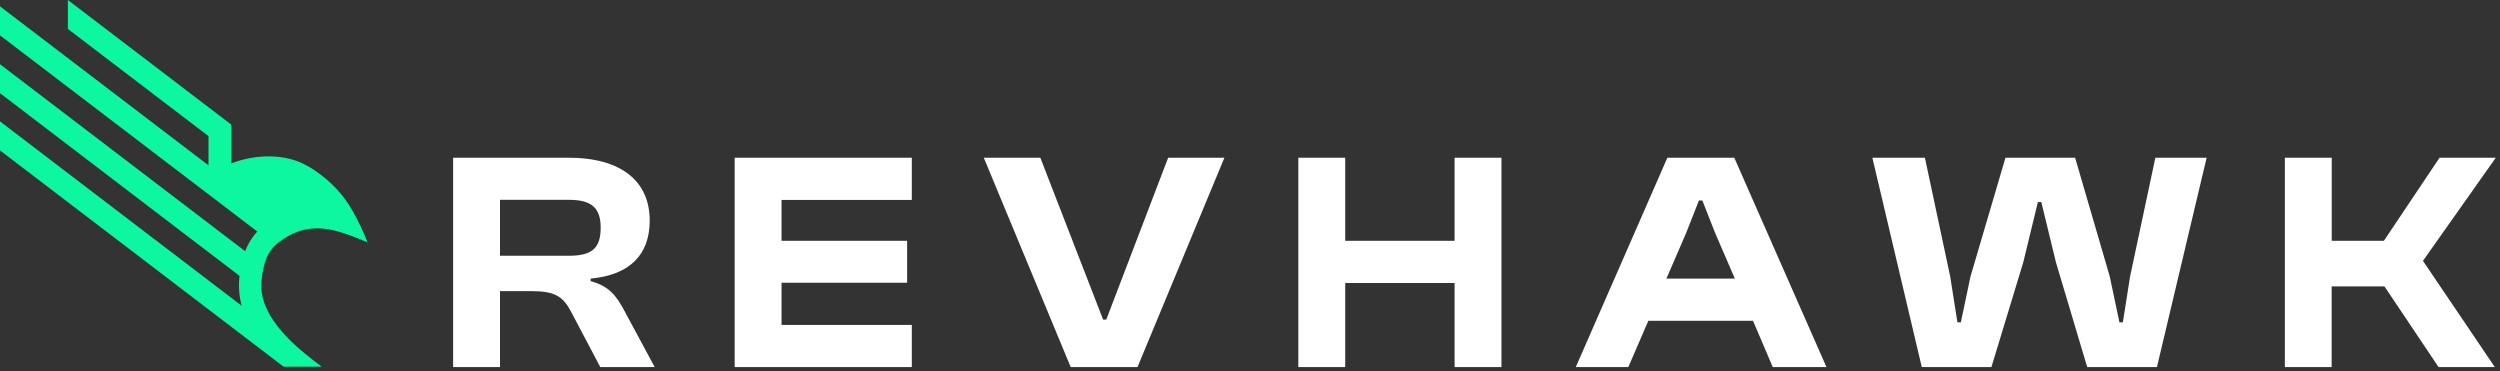
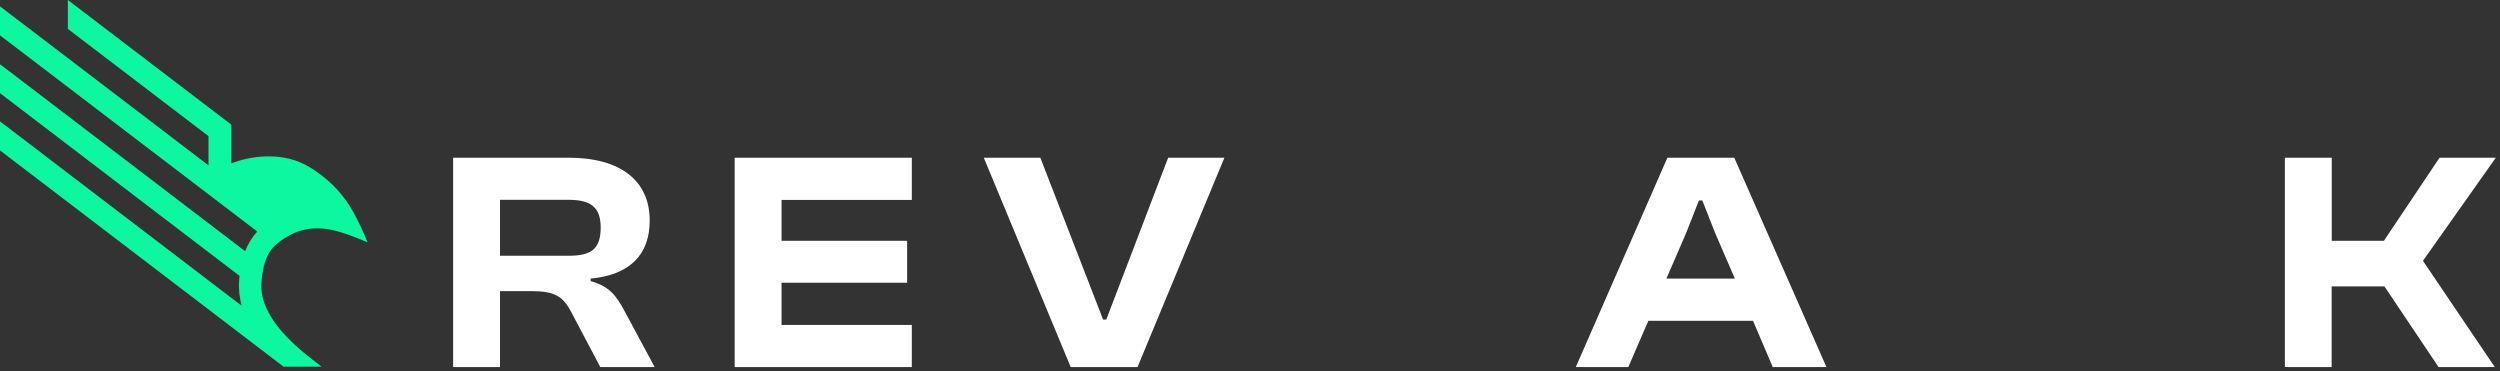
<svg xmlns="http://www.w3.org/2000/svg" width="256" height="38" viewBox="0 0 256 38" fill="none">
  <rect x="0" y="0" width="256" height="38" fill="#333333" stroke="none" />
  <g clip-path="url(#clip0_1_1949)">
    <path d="M46.4 37.59V16.15H58.24C63.52 16.15 66.53 18.49 66.53 22.58C66.53 26.07 64.51 28.15 60.48 28.53V28.79C62.4 29.3 63.14 30.33 63.94 31.83L67.04 37.59H61.47L58.53 32.02C57.67 30.36 56.87 29.81 54.37 29.81H51.2V37.59H46.4ZM51.2 26.19H58.21C60.48 26.19 61.51 25.55 61.51 23.31C61.51 21.2 60.49 20.46 58.21 20.46H51.2V26.19Z" fill="white" />
    <path d="M75.23 37.59V16.15H93.37V20.47H80.03V24.66H92.89V28.95H80.03V33.27H93.37V37.59H75.23Z" fill="white" />
    <path d="M109.64 37.59L100.74 16.15H106.53L112.96 32.73H113.28L119.62 16.15H125.38L116.48 37.59H109.63H109.64Z" fill="white" />
-     <path d="M132.95 37.59V16.15H137.75V24.66H148.95V16.15H153.75V37.59H148.95V28.98H137.75V37.59H132.95Z" fill="white" />
    <path d="M161.36 37.59L170.74 16.15H177.59L187.03 37.59H181.53L179.51 32.85H168.79L166.74 37.59H161.36ZM170.64 28.53H177.65L175.63 23.86L174.32 20.53H173.97L172.66 23.86L170.64 28.53Z" fill="white" />
-     <path d="M196.79 37.59L191.73 16.15H197.11L199.7 28.31L200.44 33.01H200.79L201.78 28.31L205.36 16.15H212.49L216.04 28.31L217.03 33.01H217.38L218.12 28.31L220.71 16.15H225.96L220.87 37.59H213.73L210.53 26.87L209.03 20.69H208.68L207.18 26.87L203.92 37.59H196.78H196.79Z" fill="white" />
    <path d="M233.97 37.59V16.15H238.77V24.66H244.11L249.81 16.15H255.57L248.11 26.71L255.47 37.59H249.71L244.17 29.33H238.76V37.59H233.96H233.97Z" fill="white" />
    <path d="M32.9 37.52L32.47 37.19C32.4 37.13 32.32 37.08 32.25 37.02L32.22 37C29.68 35.06 26.51 32.16 26.77 28.88C26.93 26.9 27.42 25.71 28.41 24.92C30.09 23.57 31.77 23.14 33.82 23.51C35.14 23.78 36.45 24.31 37.64 24.82C37.22 23.75 36.72 22.7 36.16 21.69C35.19 19.94 33.9 18.58 32.23 17.45C31.68 17.08 31.1 16.76 30.48 16.52C28.39 15.73 25.79 15.91 23.69 16.73V12.78H23.65L23.67 12.75L6.95 0V2.96L21.35 13.94V16.93L0 0.65V3.62L26.35 23.71C25.77 24.33 25.38 25.01 25.1 25.72L0.02 6.59L0 6.61V9.54L24.53 28.25C24.51 28.4 24.5 28.55 24.49 28.7C24.42 29.61 24.52 30.48 24.75 31.31L0 12.43V15.4L29.04 37.55H32.88L32.9 37.53V37.52Z" fill="#0DF7A0" />
  </g>
  <defs>
    <clipPath id="clip0_1_1949">
      <rect width="255.56" height="37.59" fill="white" />
    </clipPath>
  </defs>
</svg>